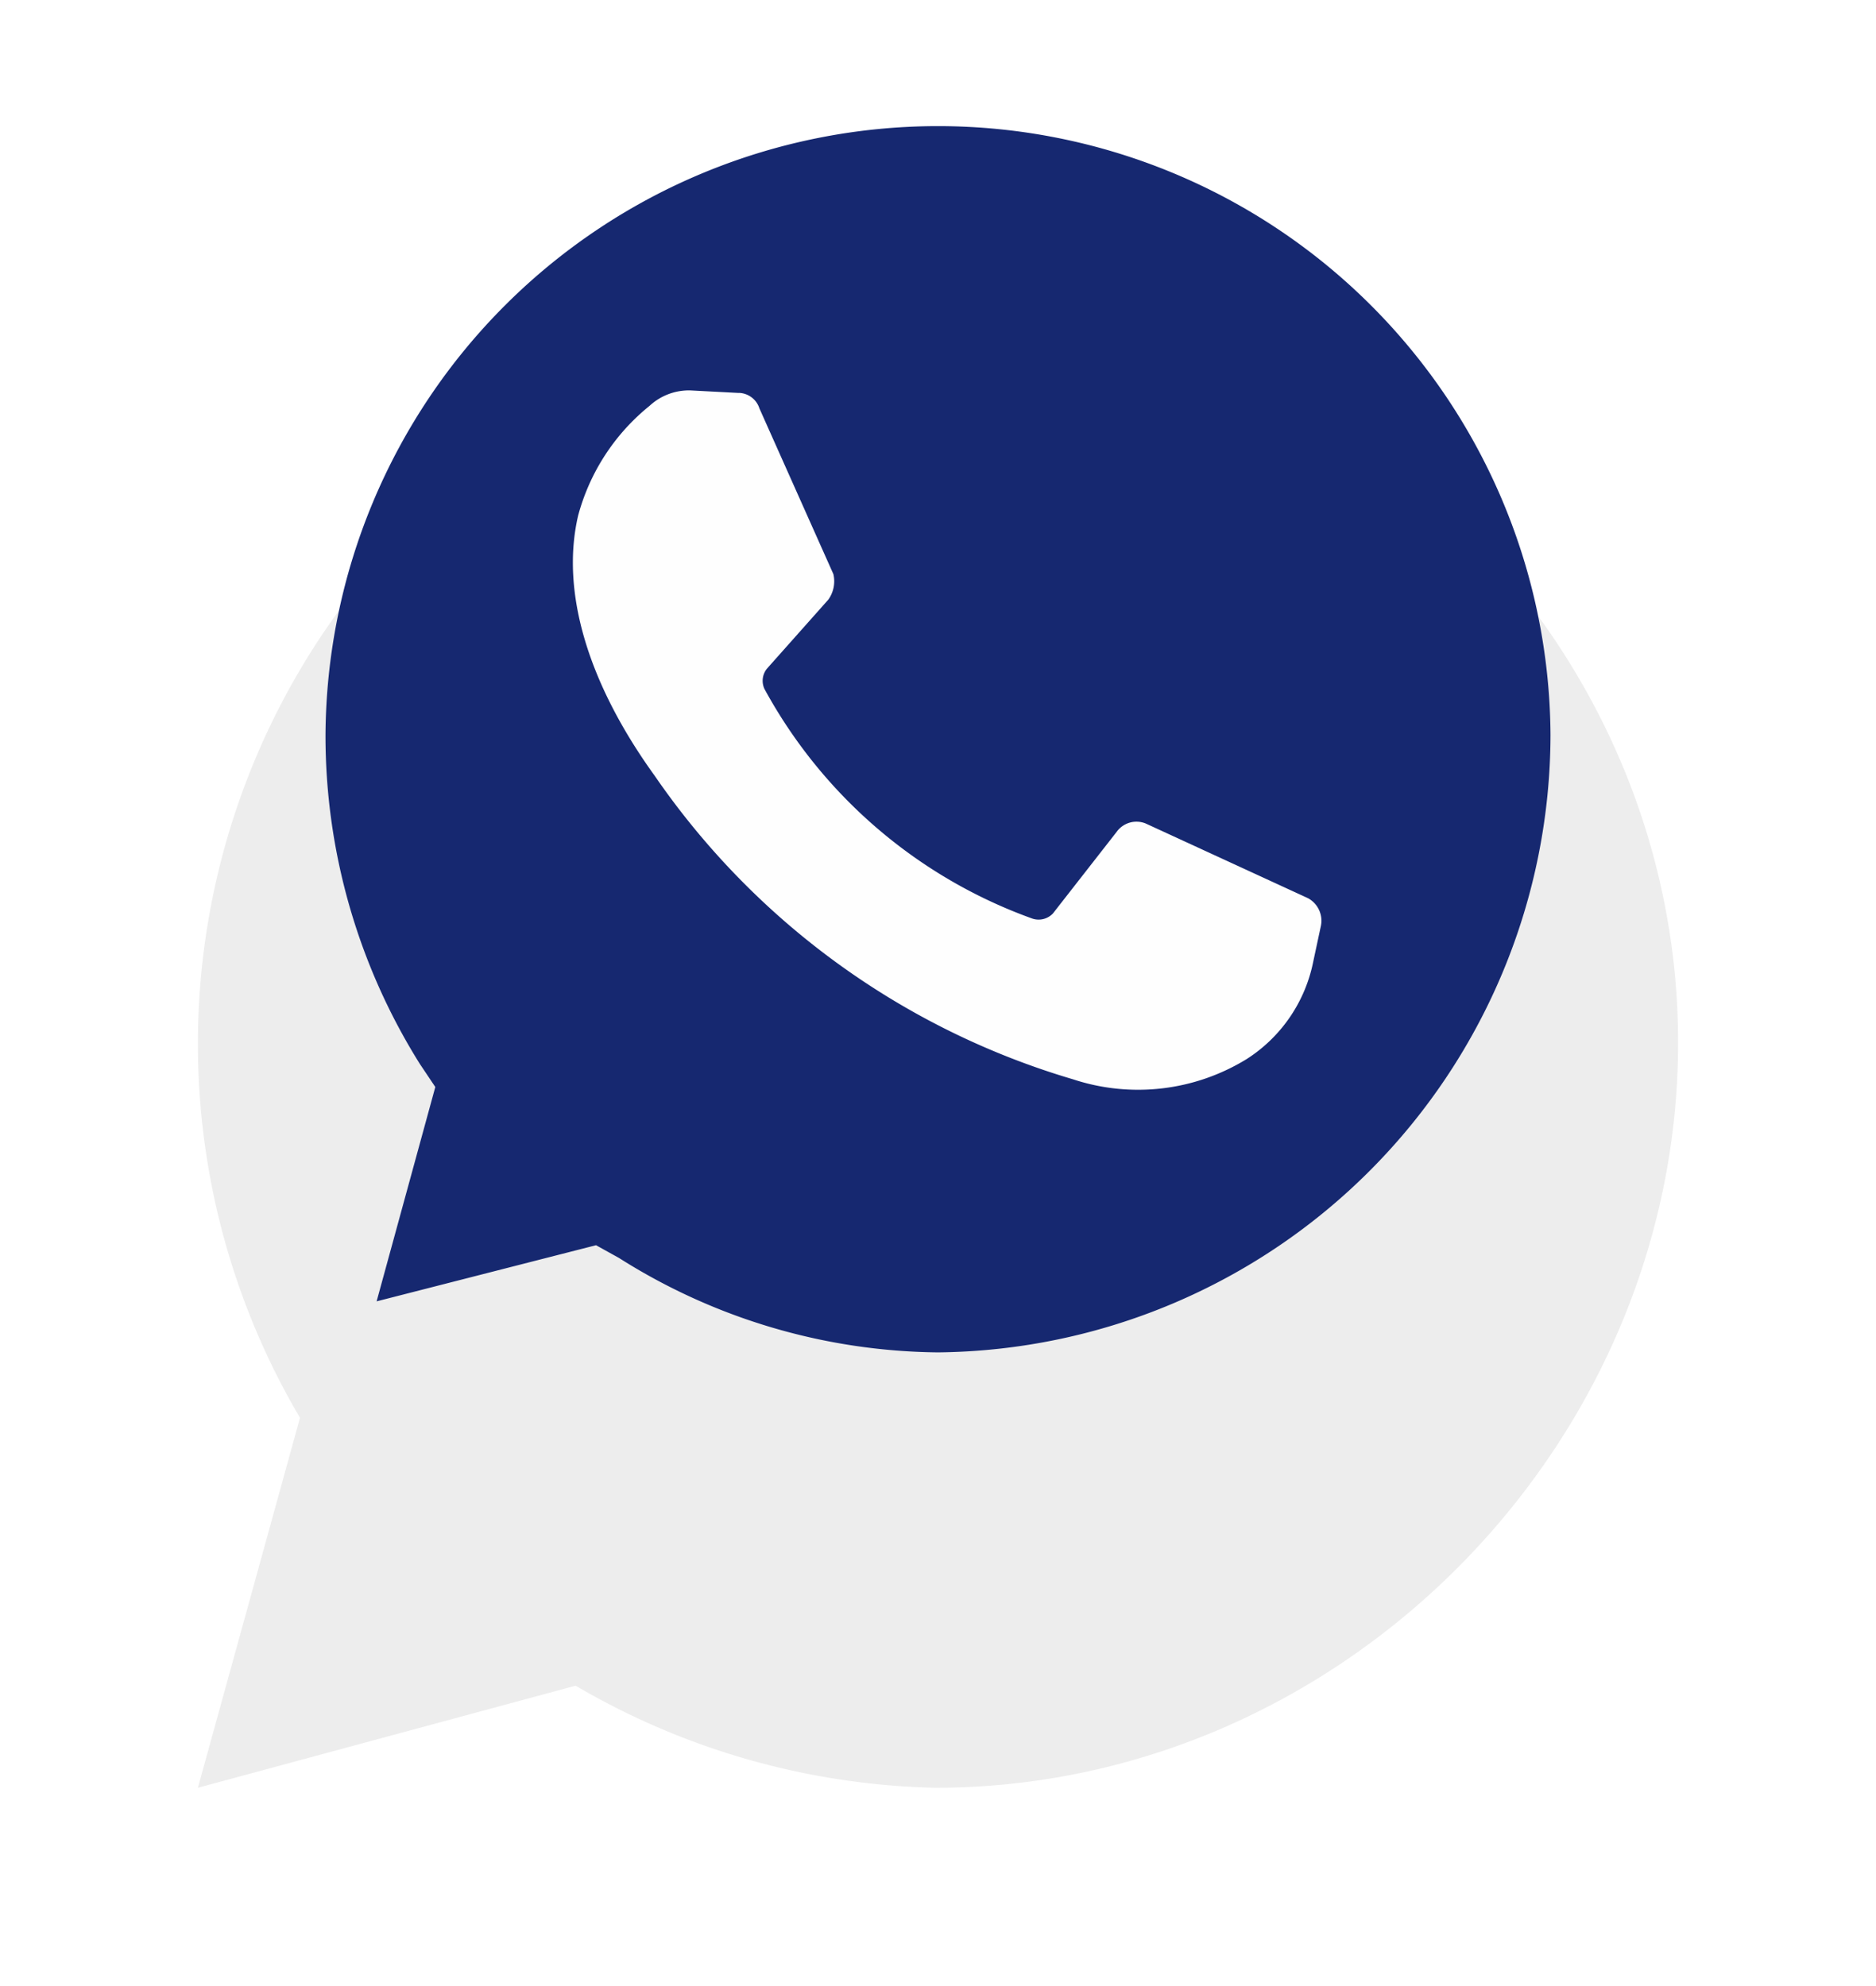
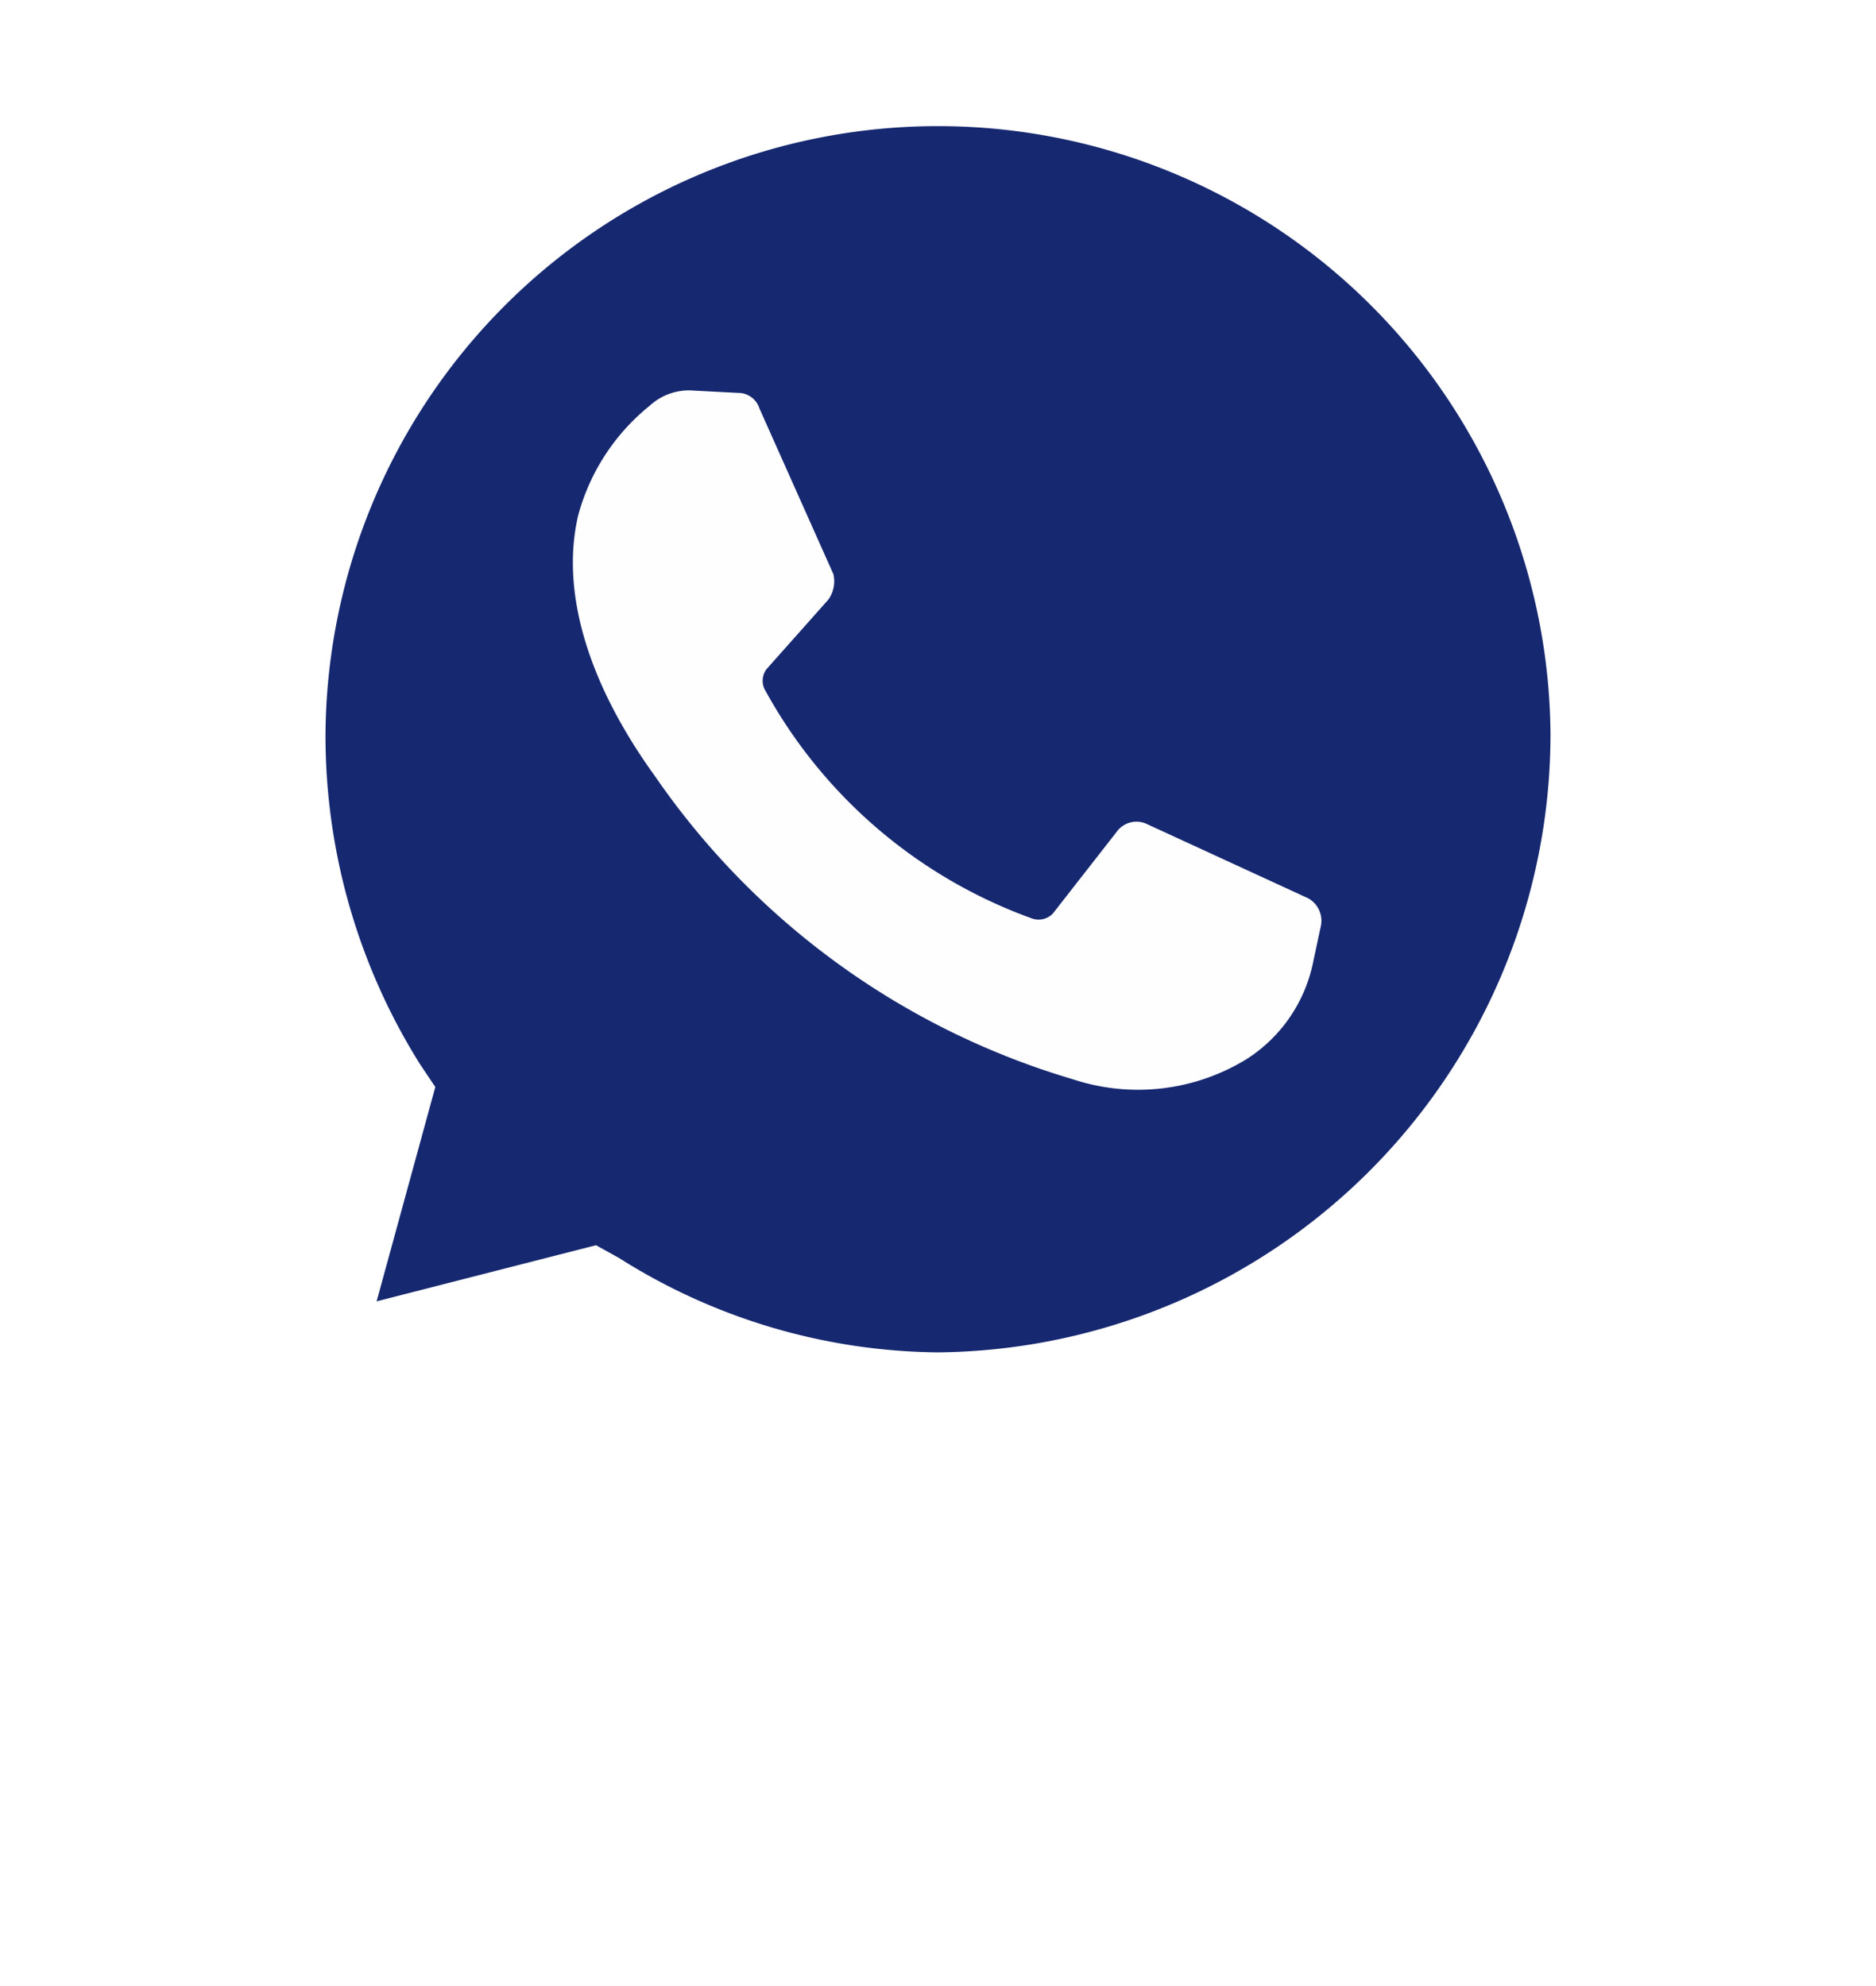
<svg xmlns="http://www.w3.org/2000/svg" width="85.317" height="90.317" viewBox="0 0 85.317 90.317">
  <defs>
    <filter id="Path_2" x="0" y="0" width="85.317" height="90.317" filterUnits="userSpaceOnUse">
      <feOffset dy="14" input="SourceAlpha" />
      <feGaussianBlur stdDeviation="3" result="blur" />
      <feFlood flood-opacity="0.49" />
      <feComposite operator="in" in2="blur" />
      <feComposite in="SourceGraphic" />
    </filter>
  </defs>
  <g id="whatsapp" transform="translate(9)">
    <g transform="matrix(1, 0, 0, 1, -9, 0)" filter="url(#Path_2)">
-       <path id="Path_2-2" data-name="Path 2" d="M0,67.317,4.643,50.488A33.479,33.479,0,0,1,33.542,0C52,0,67.317,15.088,67.317,33.426S52,67.317,33.542,67.317a33.788,33.788,0,0,1-16.365-4.643Z" transform="translate(9)" fill="#ededed" />
-     </g>
+       </g>
    <path id="Path_3" data-name="Path 3" d="M56.441,94.974l1.045.58a27.557,27.557,0,0,0,14.508,4.294A28.137,28.137,0,0,0,99.849,71.761a27.856,27.856,0,0,0-55.711,0,28.116,28.116,0,0,0,4.294,14.972l.7,1.045-2.669,9.749Z" transform="translate(-38.335 -38.335)" fill="#162870" />
    <path id="Path_4" data-name="Path 4" d="M137.261,135.178l-2.205-.116a2.636,2.636,0,0,0-1.857.7,9.616,9.616,0,0,0-3.25,4.991c-.812,3.482.464,7.66,3.482,11.838A35.173,35.173,0,0,0,152.466,166.4a9.429,9.429,0,0,0,7.892-.928,6.848,6.848,0,0,0,3.018-4.41l.348-1.625a1.167,1.167,0,0,0-.58-1.277l-7.312-3.366a1.107,1.107,0,0,0-1.393.348l-2.9,3.714a.9.9,0,0,1-.929.232,22.556,22.556,0,0,1-12.187-10.446.876.876,0,0,1,.116-.928l2.786-3.134a1.43,1.43,0,0,0,.232-1.161l-3.366-7.544a1.011,1.011,0,0,0-.929-.7" transform="translate(-112.656 -117.304)" fill="#fefefe" />
  </g>
</svg>